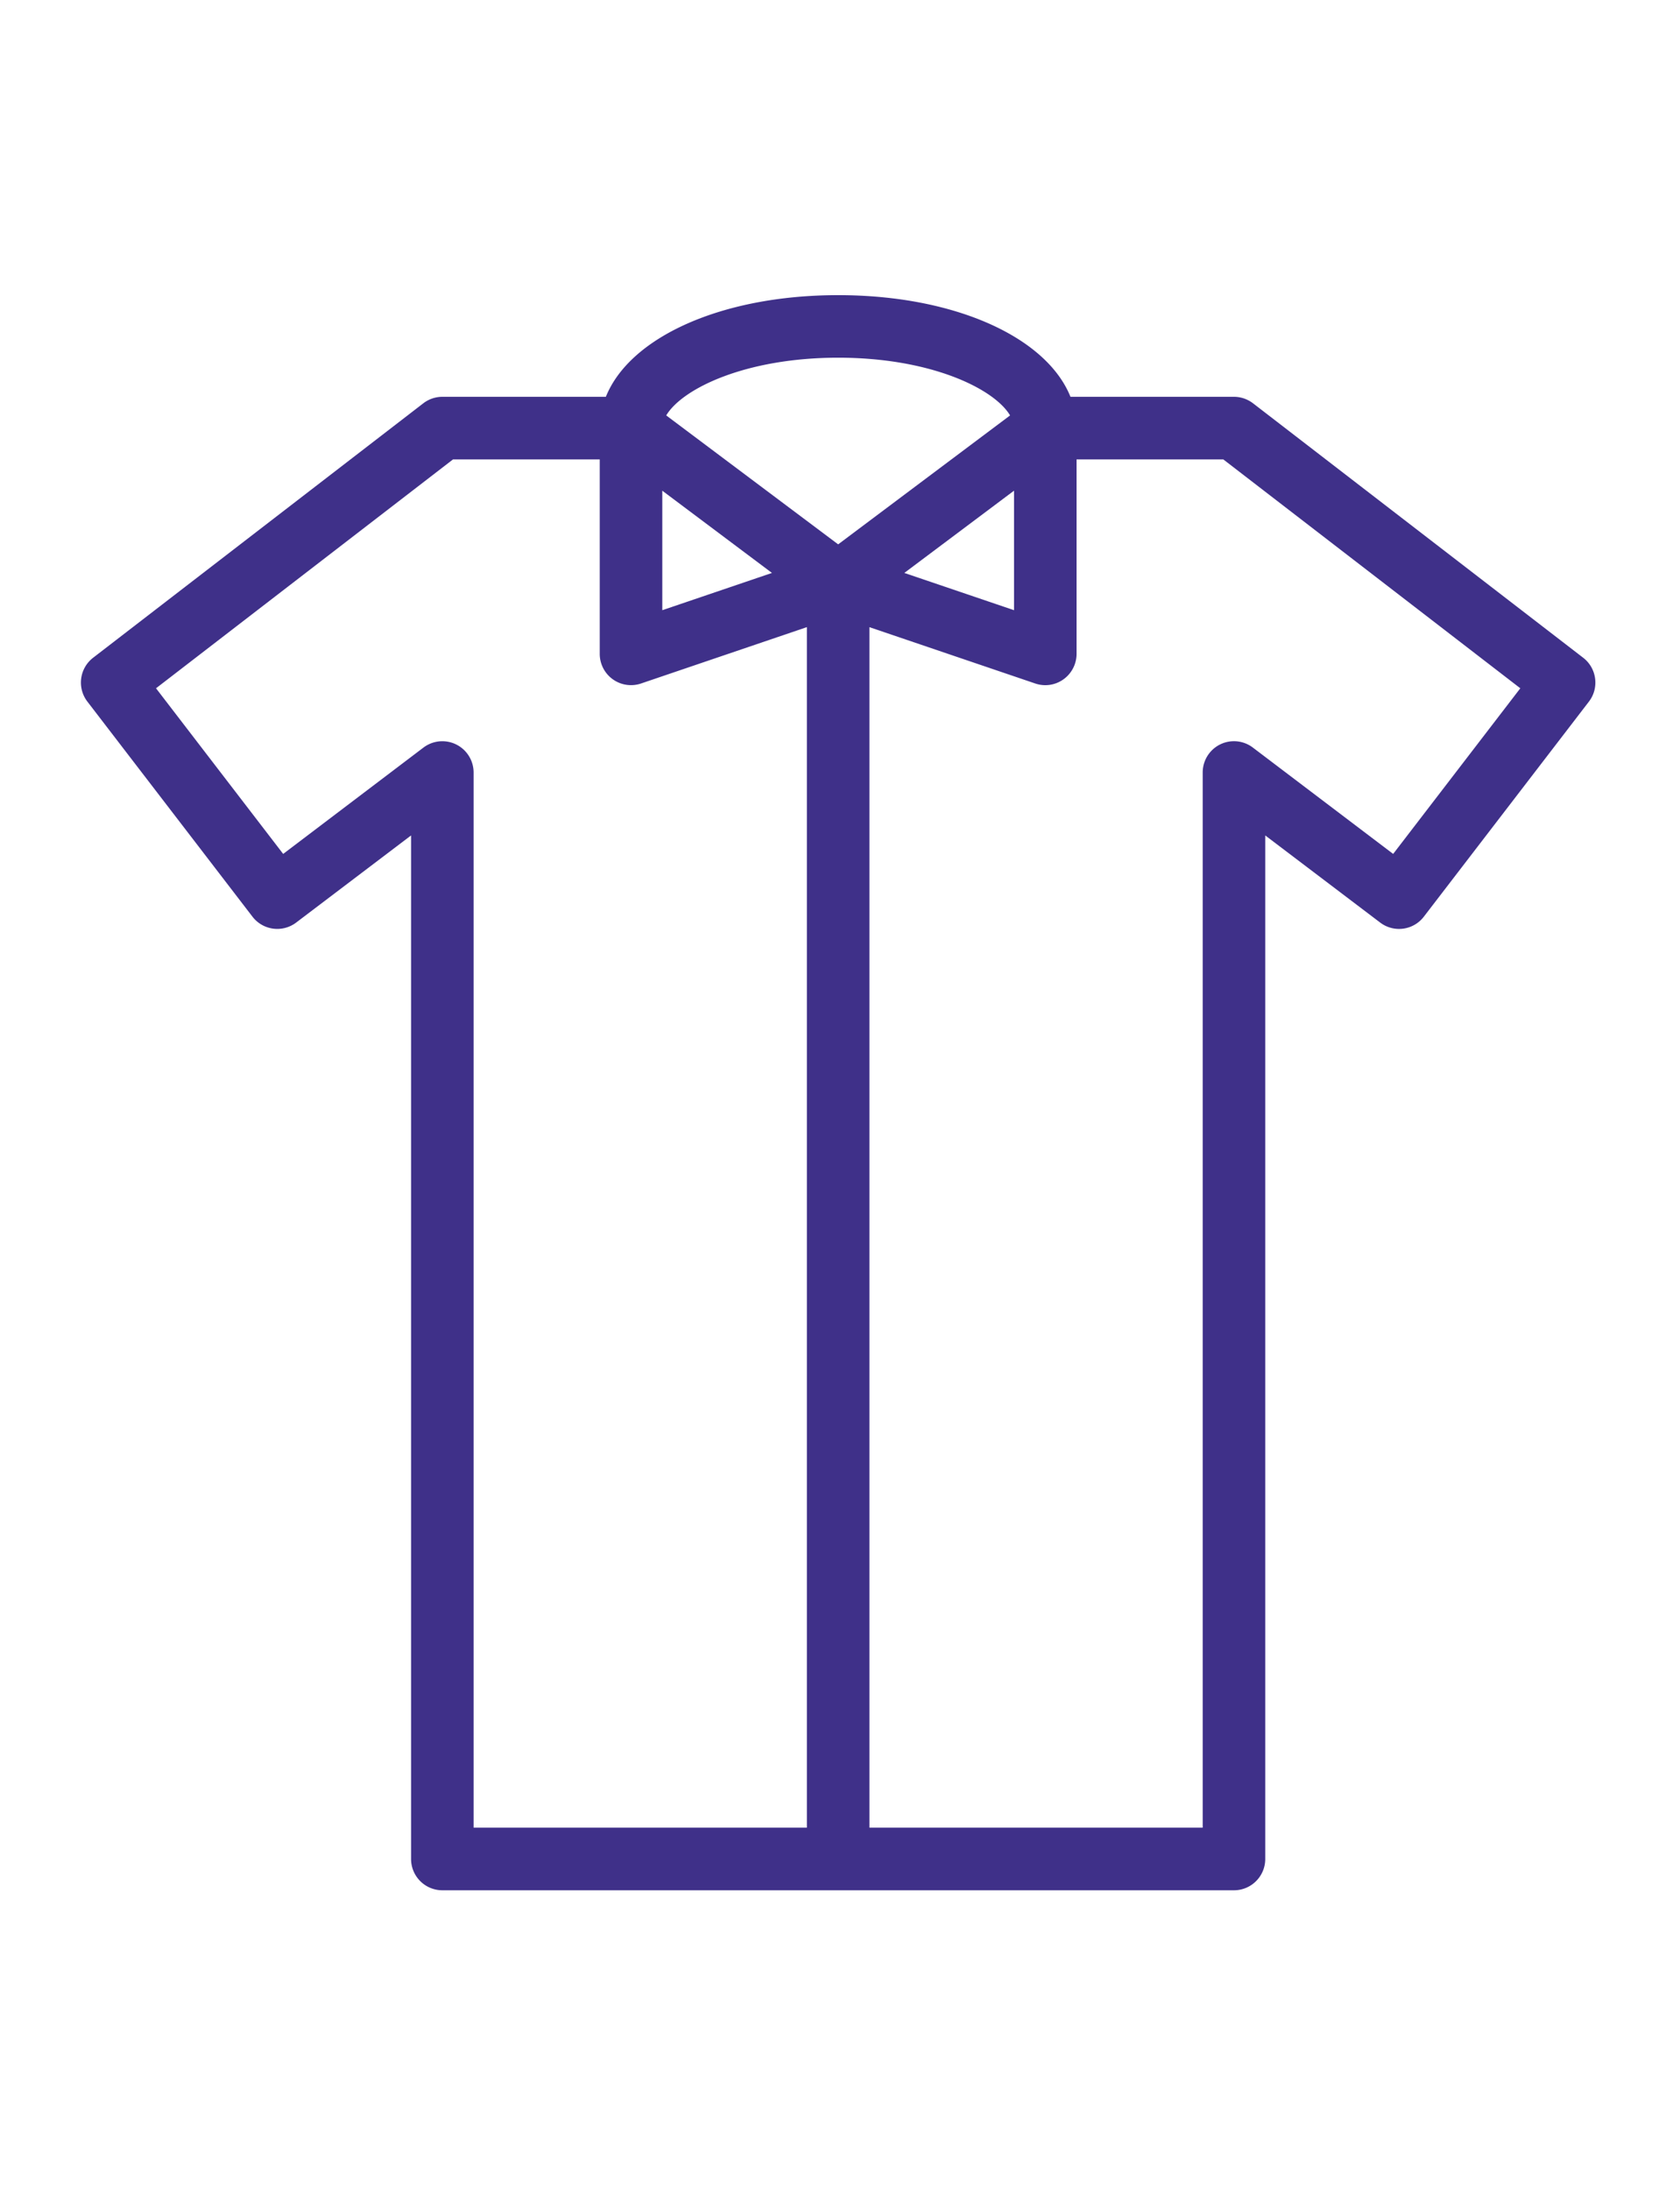
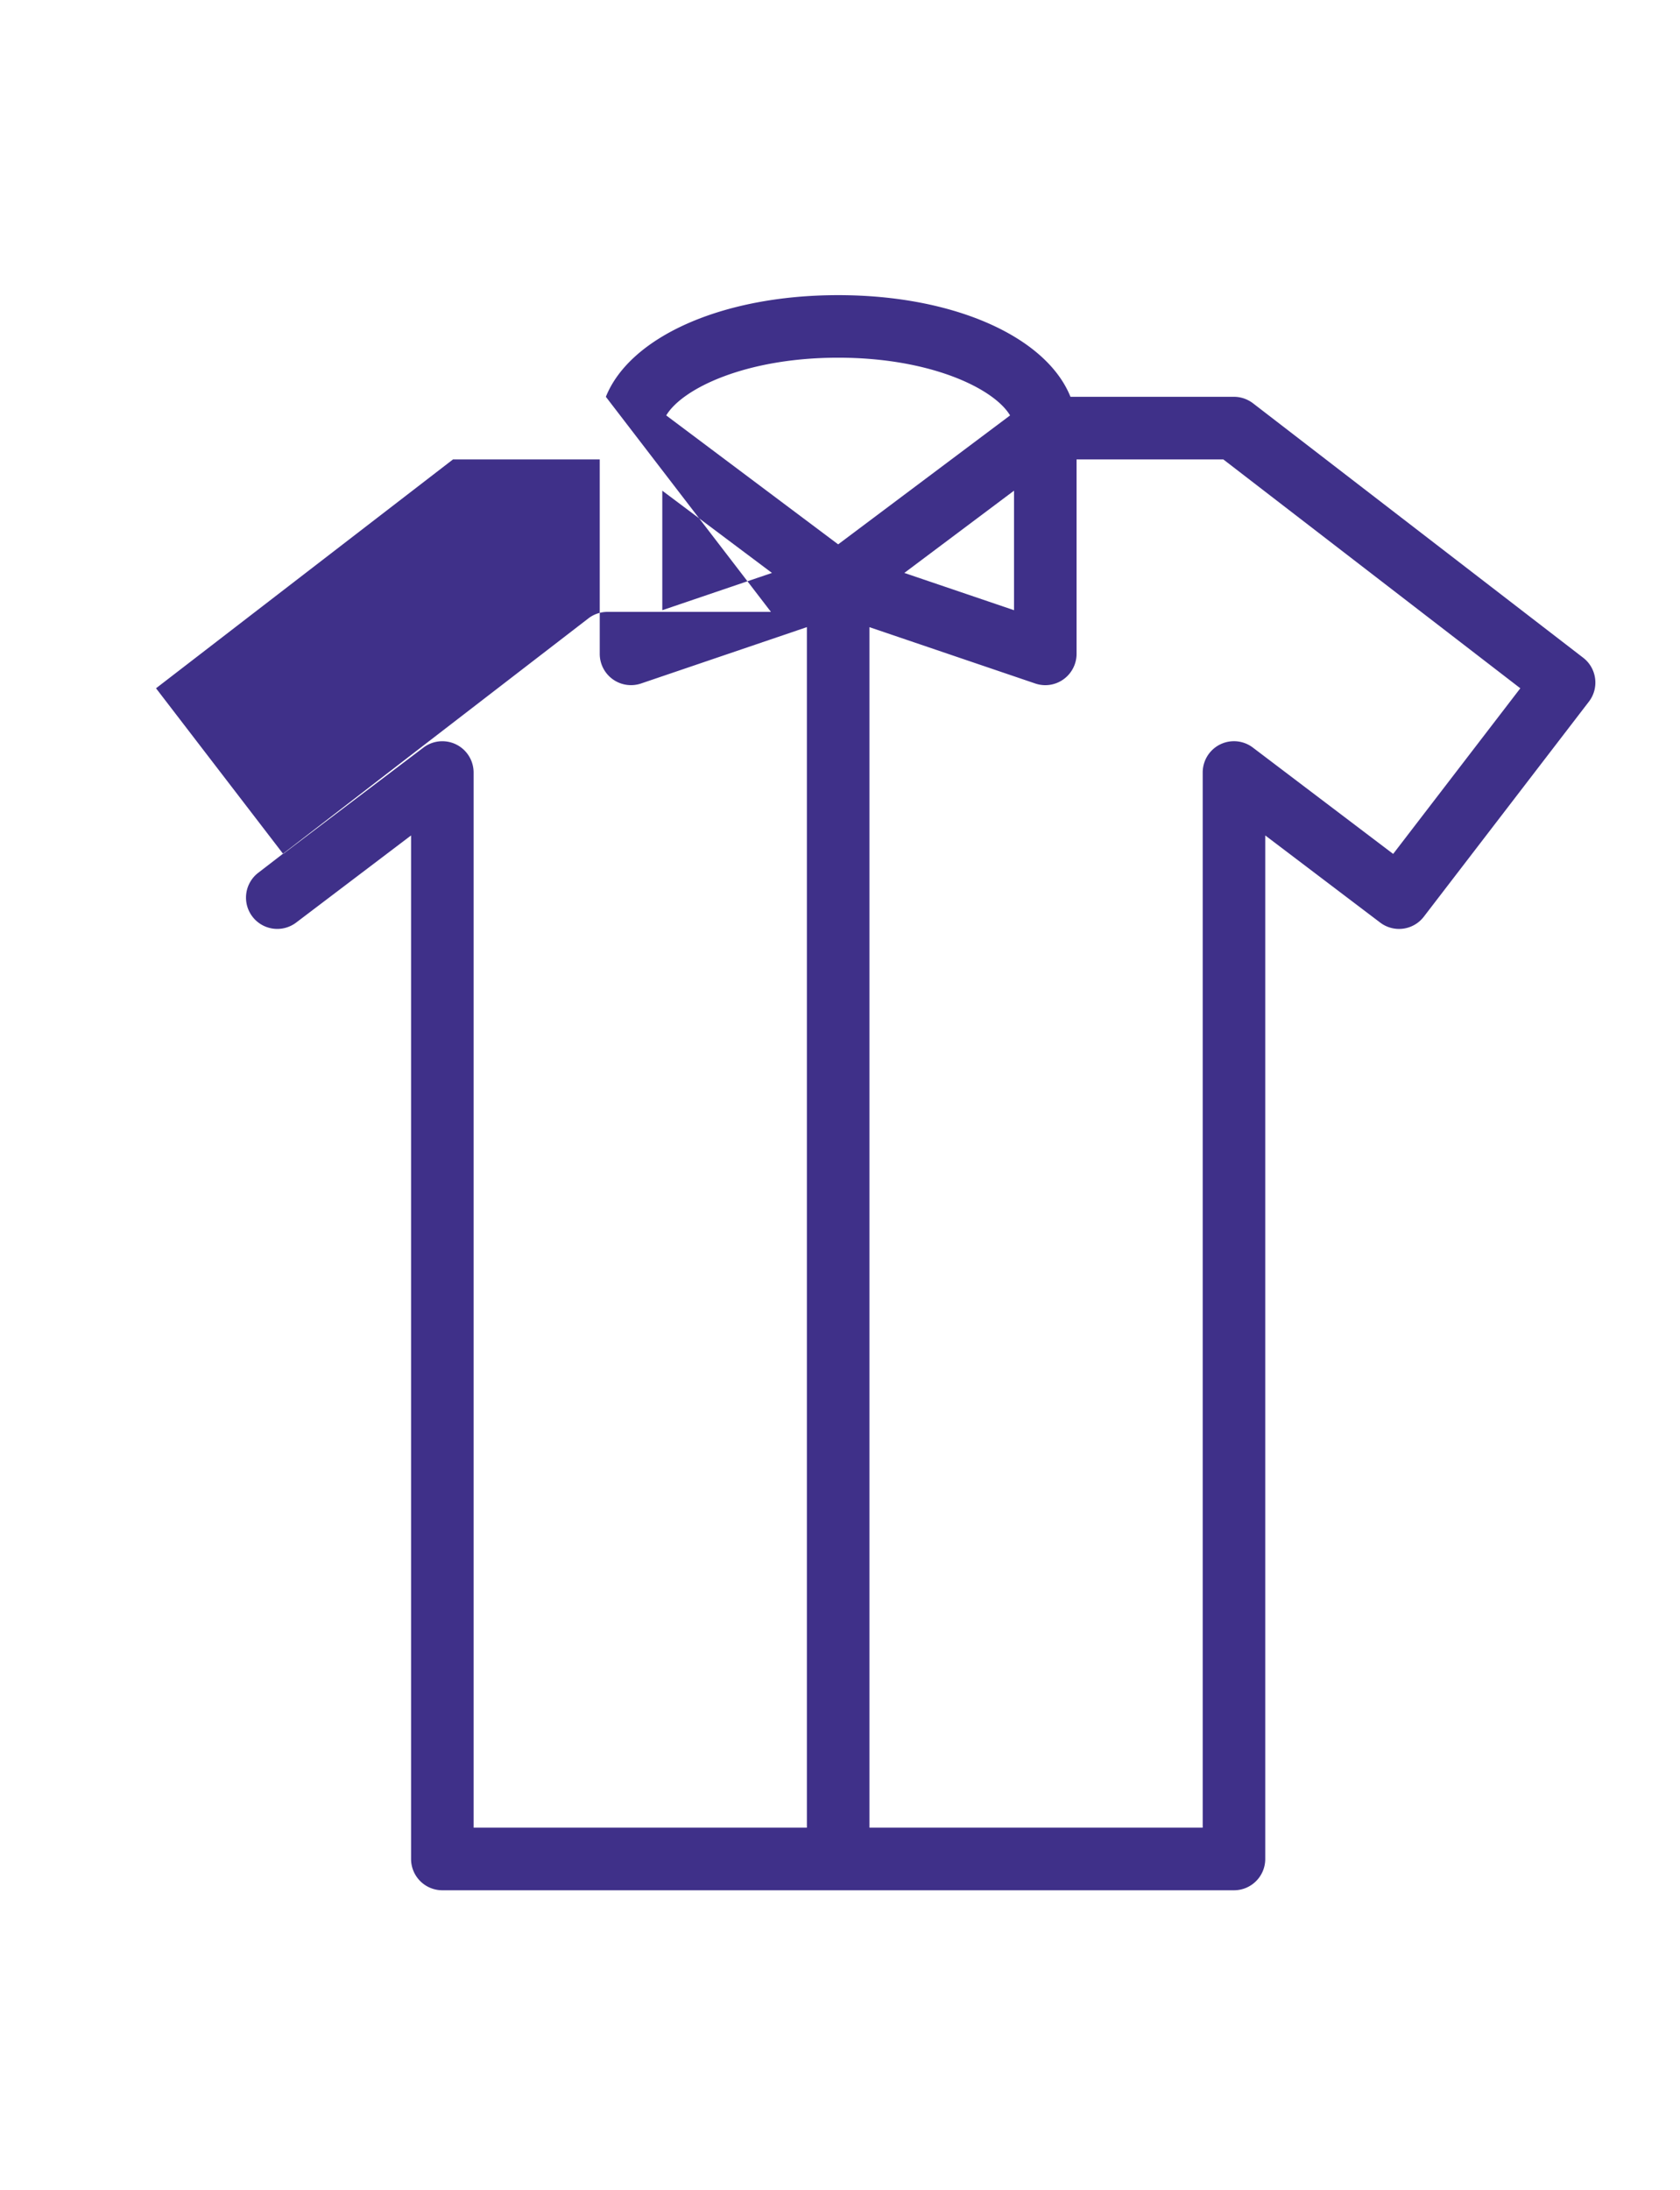
<svg xmlns="http://www.w3.org/2000/svg" viewBox="0 0 76 99" fill-rule="evenodd" clip-rule="evenodd" stroke-linejoin="round" stroke-miterlimit="1.414" width="76" height="99">
-   <path d="M27.408 17.94c1.083-2.698 5.241-4.596 10.509-4.596 5.267 0 9.425 1.898 10.509 4.596h7.396c.314 0 .616.106.864.295l14.935 11.503c.617.477.733 1.364.259 1.982l-7.468 9.724a1.412 1.412 0 0 1-1.975.267l-5.2-3.94v46.277c0 .78-.632 1.414-1.415 1.414H20.01a1.415 1.415 0 0 1-1.414-1.414V37.771l-5.199 3.94a1.415 1.415 0 0 1-1.976-.267L3.953 31.72a1.415 1.415 0 0 1 .259-1.982l14.936-11.503a1.42 1.42 0 0 1 .862-.295h7.398zm-.277 2.831h-6.638L7.058 31.118l5.752 7.489 6.347-4.809a1.415 1.415 0 0 1 2.268 1.128v47.706h15.077V28.353l-7.503 2.549a1.415 1.415 0 0 1-1.868-1.34v-8.791zm28.21 0h-6.639v8.791a1.417 1.417 0 0 1-1.414 1.416 1.42 1.42 0 0 1-.455-.076l-7.502-2.547v54.277h15.077V34.926a1.414 1.414 0 0 1 2.268-1.128l6.348 4.809 5.752-7.489-13.435-10.347zm-9.468 1.413l-4.963 3.719 4.963 1.685v-5.404zm-15.912 5.404l4.961-1.685-4.961-3.718v5.403zm15.733-8.806c-.725-1.216-3.602-2.61-7.777-2.61-4.175 0-7.052 1.394-7.778 2.61l7.778 5.829 7.777-5.829z" fill="#3F3089" fill-rule="nonzero" />
+   <path d="M27.408 17.94c1.083-2.698 5.241-4.596 10.509-4.596 5.267 0 9.425 1.898 10.509 4.596h7.396c.314 0 .616.106.864.295l14.935 11.503c.617.477.733 1.364.259 1.982l-7.468 9.724a1.412 1.412 0 0 1-1.975.267l-5.2-3.94v46.277c0 .78-.632 1.414-1.415 1.414H20.01a1.415 1.415 0 0 1-1.414-1.414V37.771l-5.199 3.94a1.415 1.415 0 0 1-1.976-.267a1.415 1.415 0 0 1 .259-1.982l14.936-11.503a1.42 1.42 0 0 1 .862-.295h7.398zm-.277 2.831h-6.638L7.058 31.118l5.752 7.489 6.347-4.809a1.415 1.415 0 0 1 2.268 1.128v47.706h15.077V28.353l-7.503 2.549a1.415 1.415 0 0 1-1.868-1.34v-8.791zm28.21 0h-6.639v8.791a1.417 1.417 0 0 1-1.414 1.416 1.42 1.42 0 0 1-.455-.076l-7.502-2.547v54.277h15.077V34.926a1.414 1.414 0 0 1 2.268-1.128l6.348 4.809 5.752-7.489-13.435-10.347zm-9.468 1.413l-4.963 3.719 4.963 1.685v-5.404zm-15.912 5.404l4.961-1.685-4.961-3.718v5.403zm15.733-8.806c-.725-1.216-3.602-2.61-7.777-2.61-4.175 0-7.052 1.394-7.778 2.61l7.778 5.829 7.777-5.829z" fill="#3F3089" fill-rule="nonzero" />
</svg>